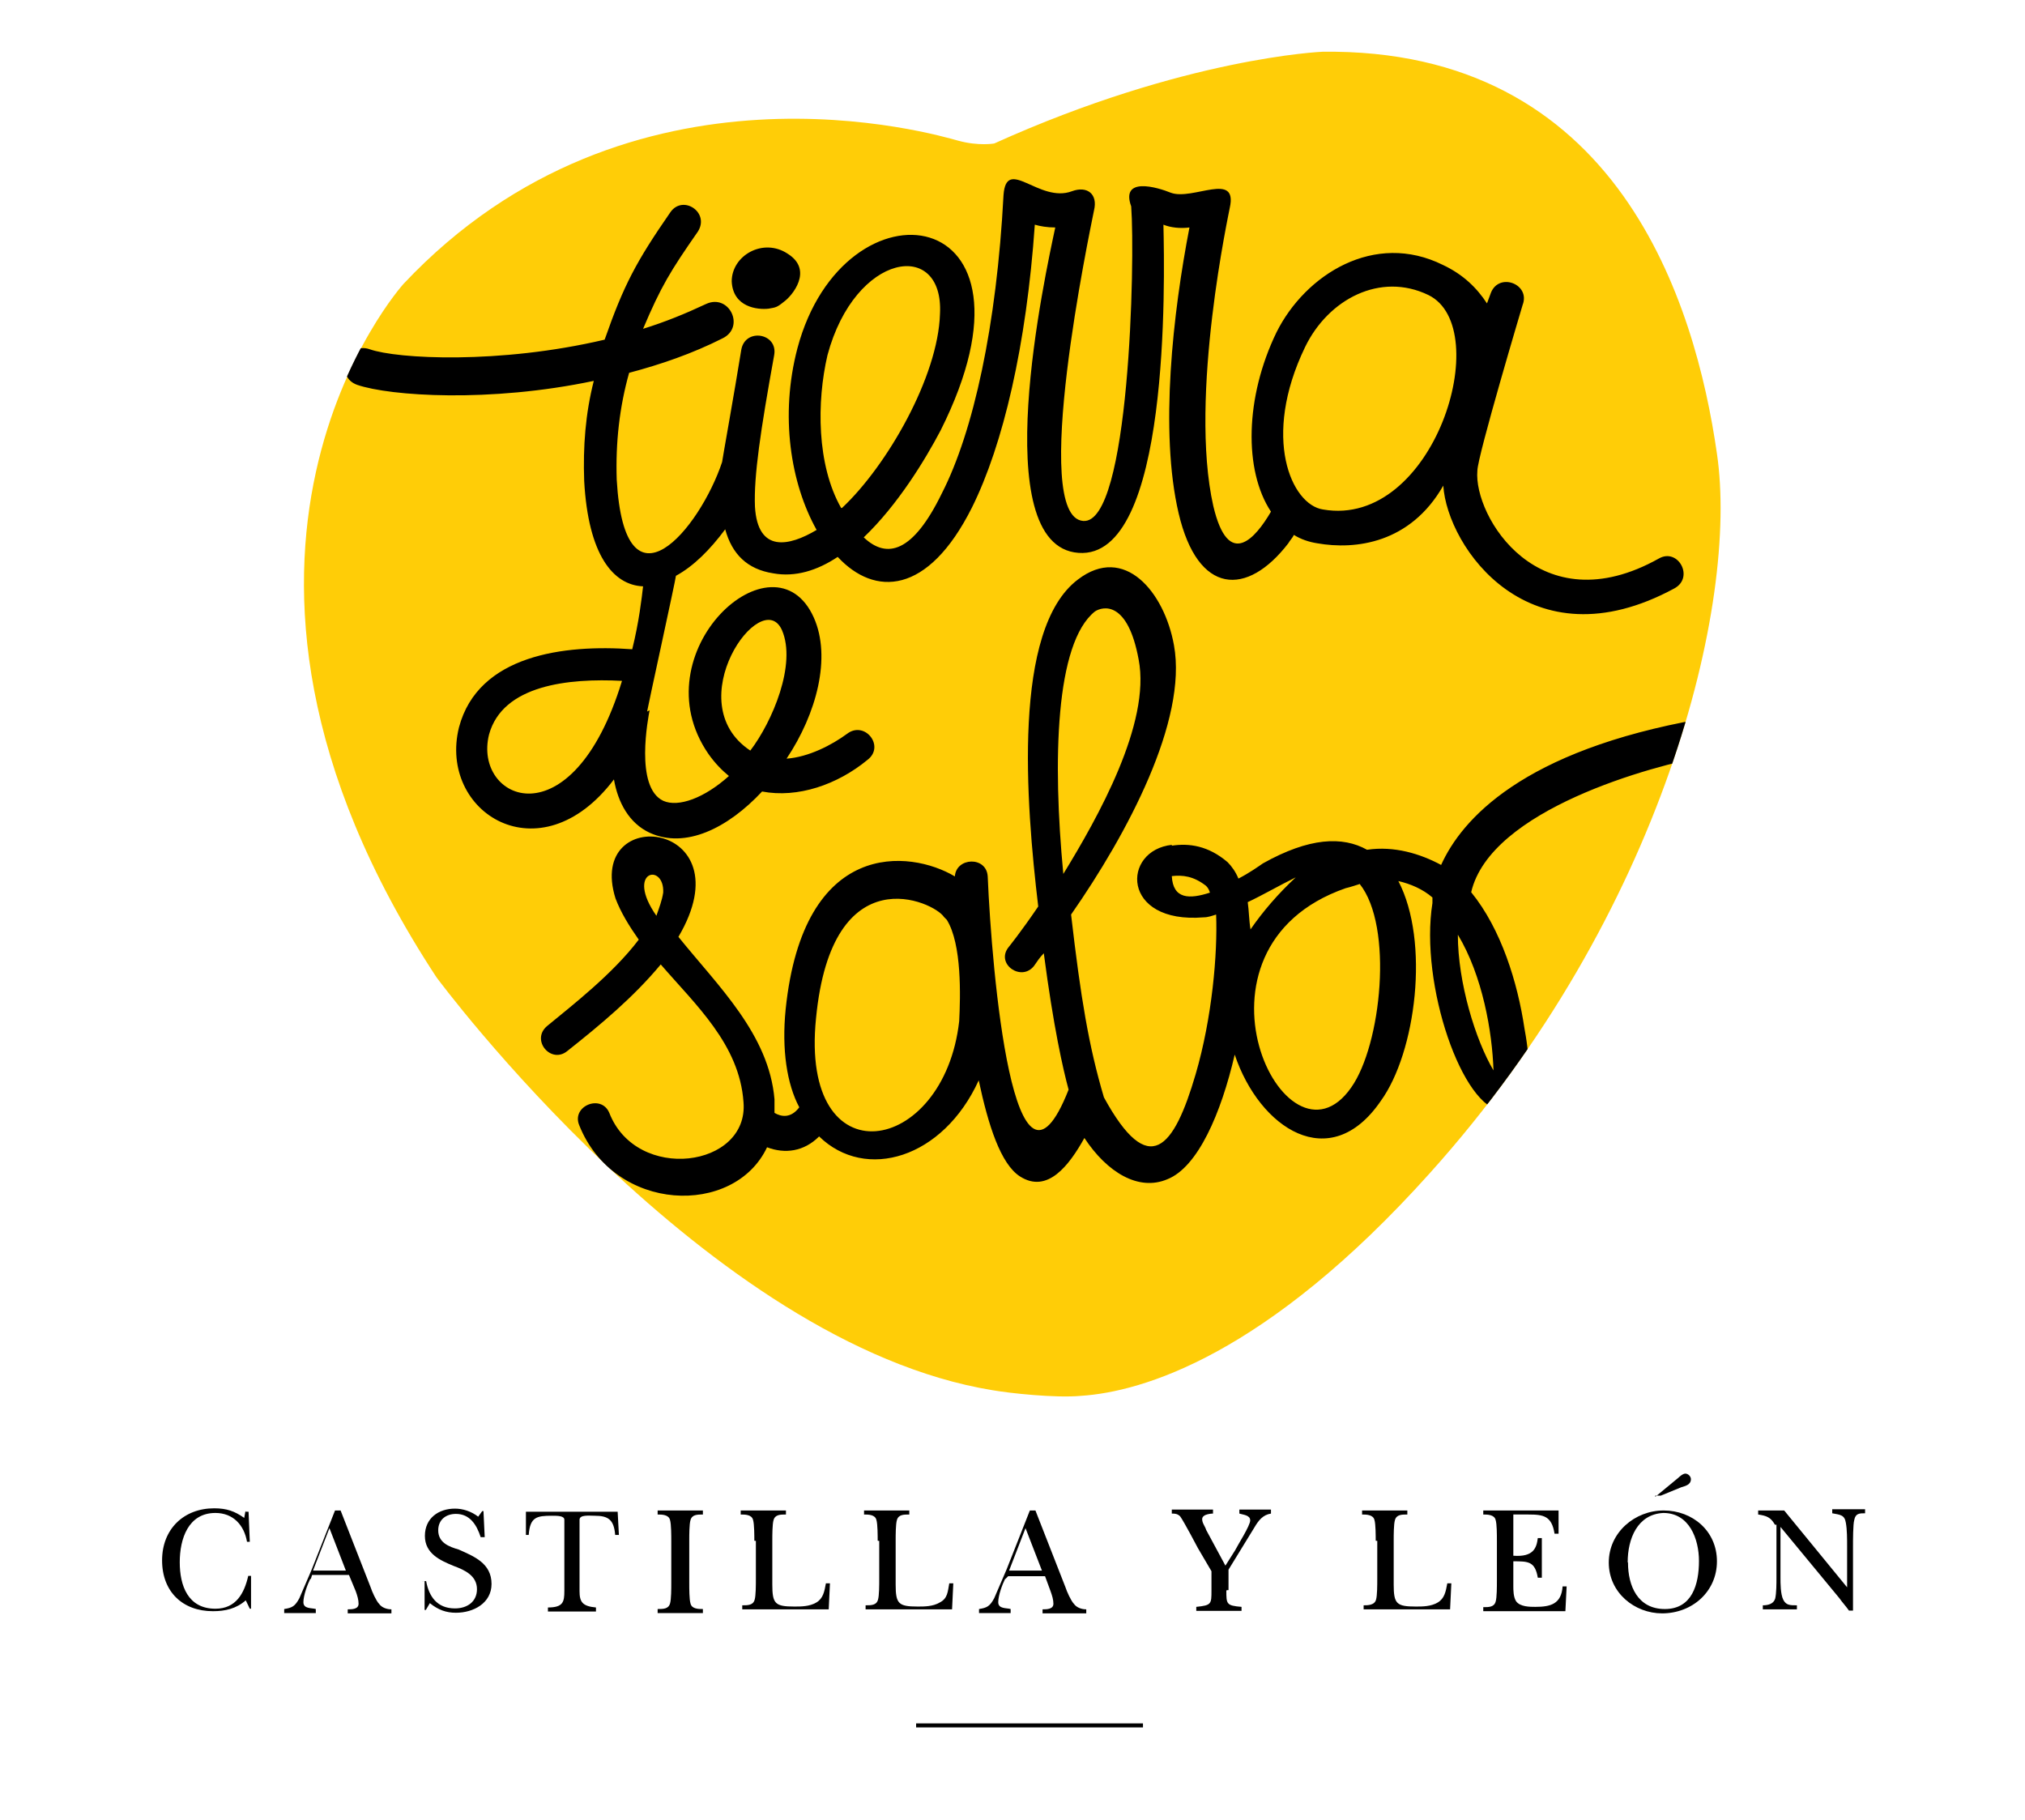
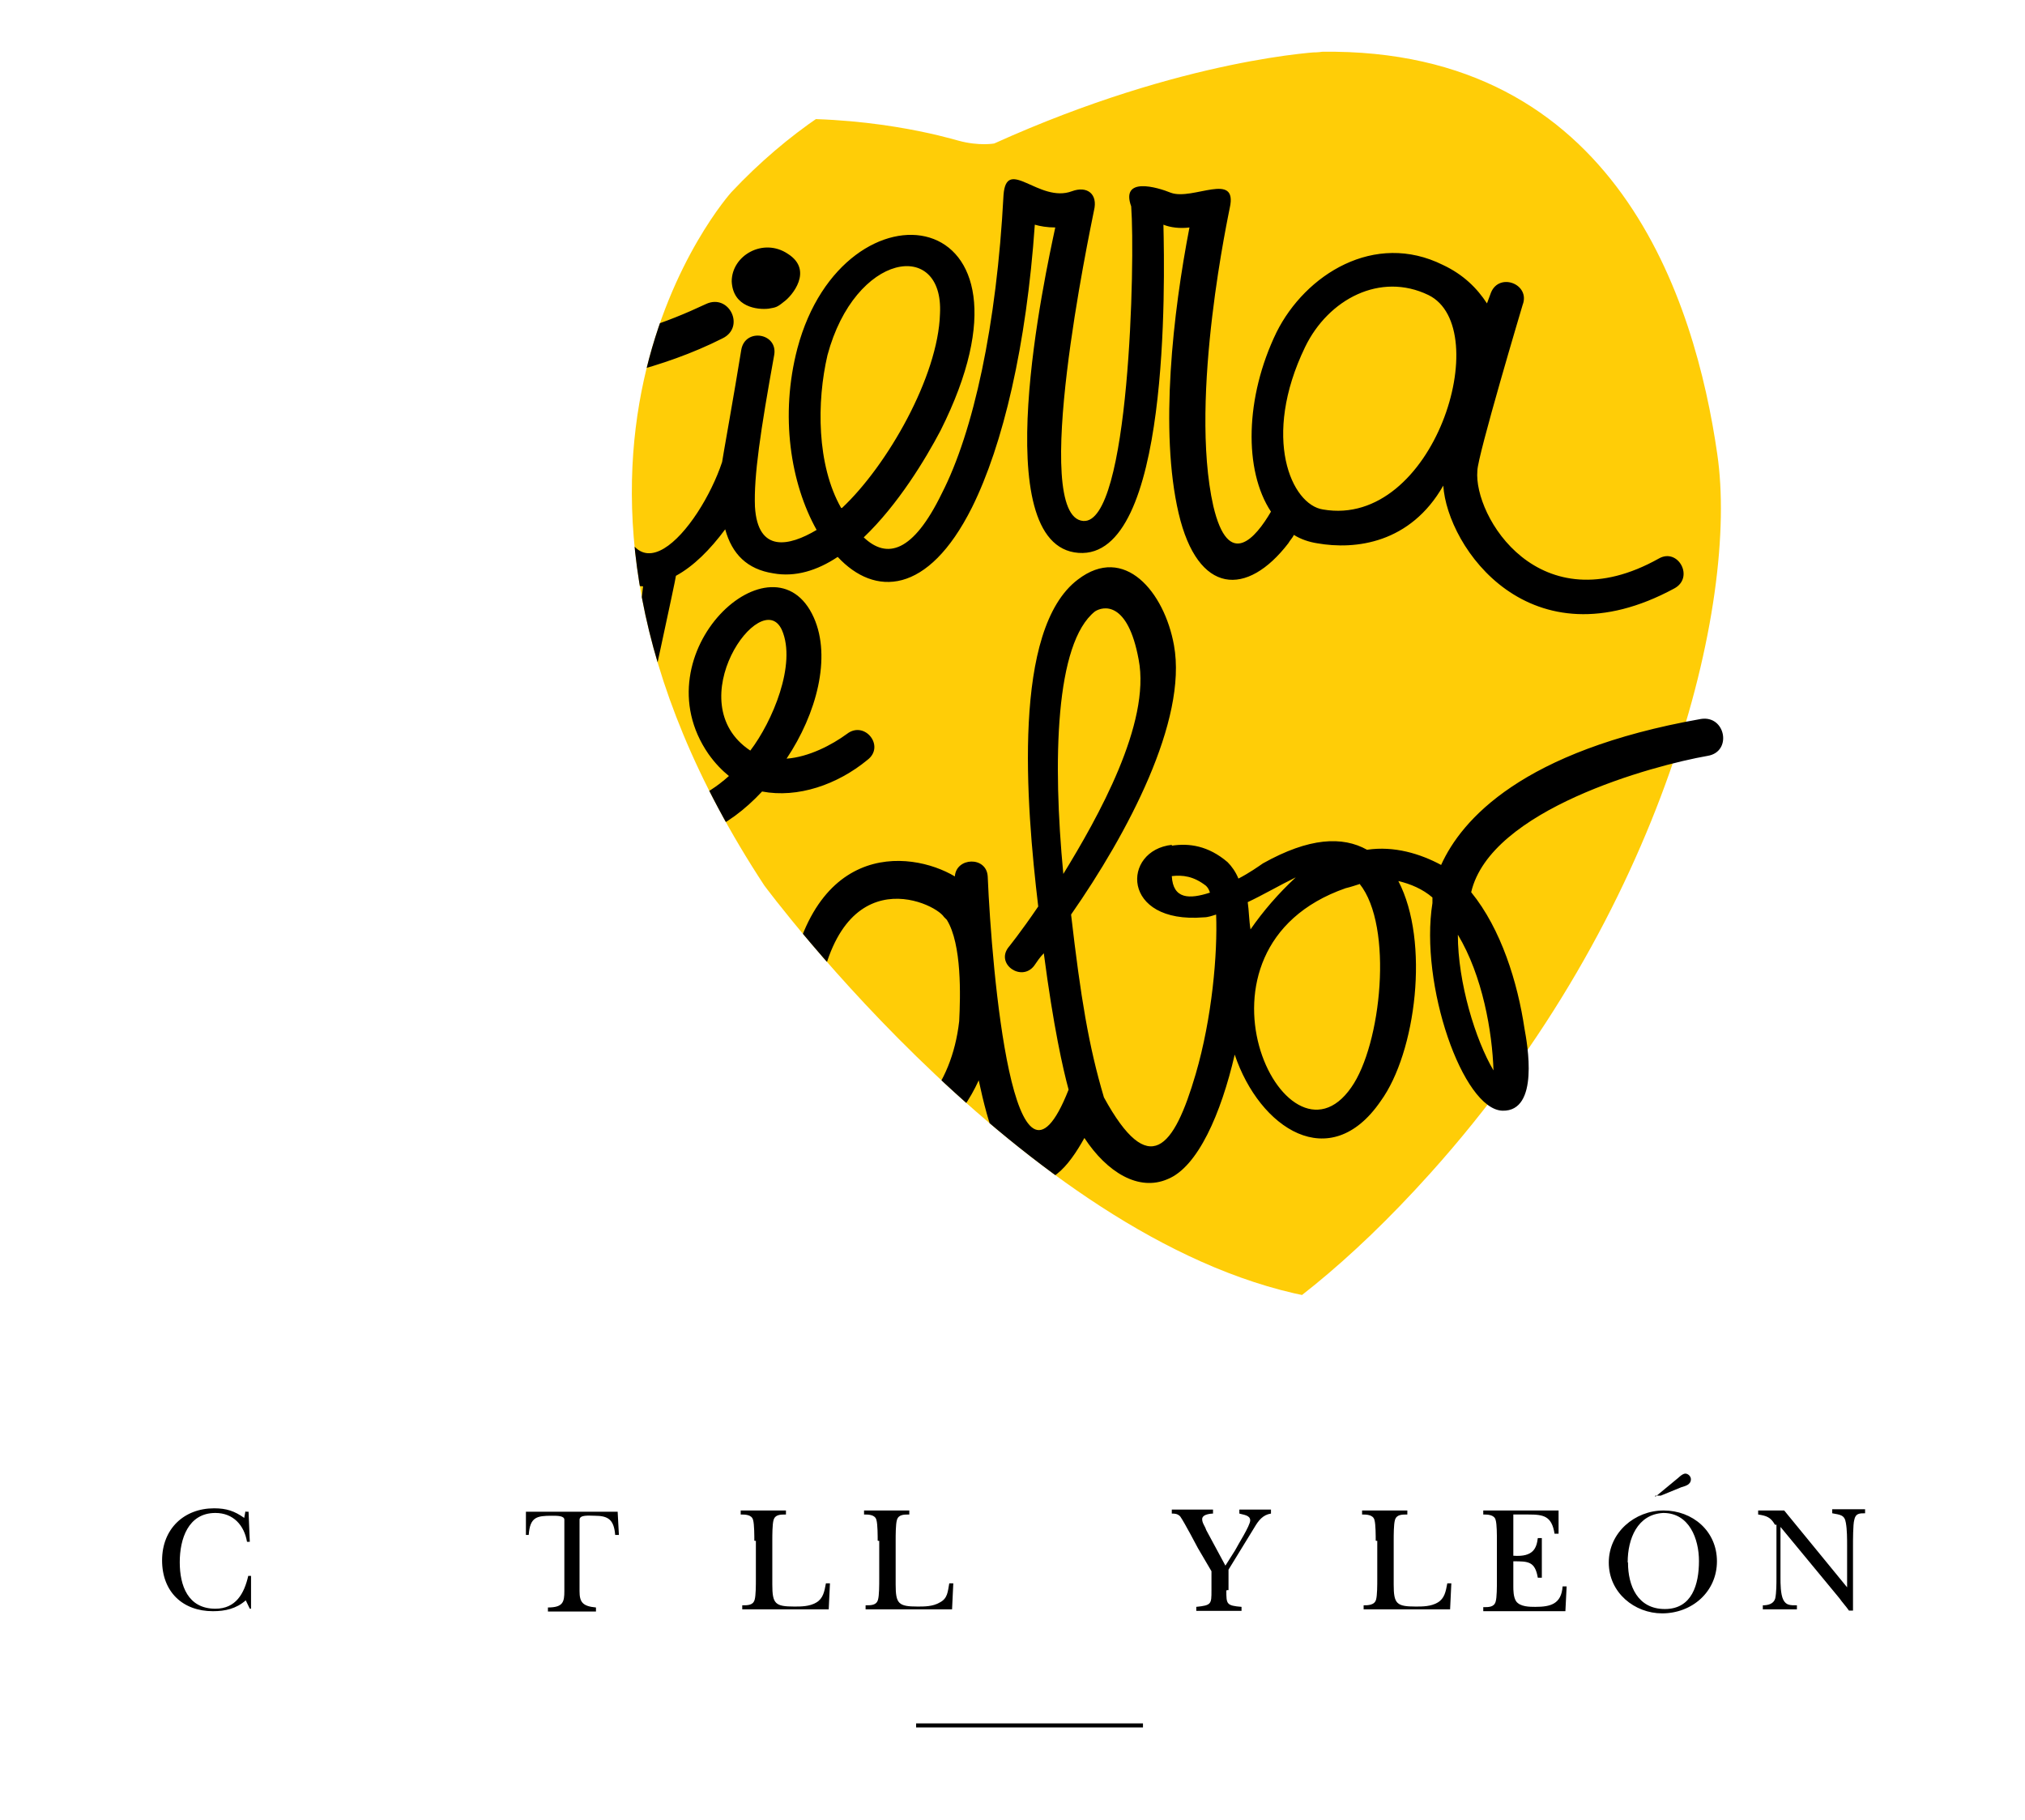
<svg xmlns="http://www.w3.org/2000/svg" id="Layer_2" viewBox="0 0 65.34 58.74">
  <defs>
    <style> .cls-1 { fill: none; } .cls-2 { fill: #ffcd07; } .cls-3 { clip-path: url(#clippath); } </style>
    <clipPath id="clippath">
-       <path class="cls-1" d="M42.66,1.67s-4.44.18-10.59,2.96c0,0-.49.09-1.15-.09-.66-.18-10.59-3.16-17.91,4.62,0,0-7.89,8.73,1.06,22.37,0,0,8.73,11.83,17.95,13.33.53.09,2.03.26,2.87.18,1.95-.13,5.95-1.28,11.25-7.19,7.54-8.38,9.97-18.39,9.26-23.21-.7-4.89-3.19-12.98-12.53-12.98-.08,0-.15,0-.23,0" />
+       <path class="cls-1" d="M42.66,1.67c0,0-.49.09-1.15-.09-.66-.18-10.59-3.16-17.91,4.62,0,0-7.89,8.73,1.06,22.37,0,0,8.73,11.83,17.95,13.33.53.09,2.03.26,2.87.18,1.95-.13,5.95-1.28,11.25-7.19,7.54-8.38,9.97-18.39,9.26-23.21-.7-4.89-3.19-12.98-12.53-12.98-.08,0-.15,0-.23,0" />
    </clipPath>
  </defs>
  <g id="Layer_1-2" data-name="Layer_1">
    <g>
      <g>
        <path d="M7.93,48.78h.09l.04.97h-.09c-.09-.53-.44-.93-1.02-.93-.88,0-1.15.84-1.15,1.59s.26,1.5,1.15,1.5c.66,0,.93-.49,1.06-1.06h.09v1.06h-.04l-.13-.27c-.31.27-.66.35-1.06.35-.97,0-1.64-.62-1.64-1.64s.71-1.68,1.68-1.68c.4,0,.66.09.97.31l.04-.22Z" />
-         <path d="M11.16,50.68l-.53-1.37-.53,1.37h1.06ZM10.01,50.95c-.09.18-.22.53-.22.75s.26.18.4.22v.13h-1.02v-.13c.26-.04.35-.09.49-.35l.4-.93.75-1.9h.18l.97,2.48c.04.13.18.44.27.53.09.13.26.18.4.18v.13h-1.41v-.13c.13,0,.35,0,.35-.18,0-.13-.04-.26-.09-.4l-.22-.53h-1.19l-.04.13Z" />
-         <path d="M13.62,51.02h.13c.09.49.35.88.93.88.4,0,.71-.22.71-.62,0-.44-.4-.62-.75-.75-.44-.18-.93-.4-.93-.97s.44-.88.97-.88c.26,0,.53.09.75.26l.13-.18h.04l.04.84h-.13c-.13-.4-.35-.75-.8-.75-.31,0-.57.18-.57.53,0,.4.35.53.66.62.49.22,1.06.44,1.06,1.11,0,.62-.58.93-1.15.93-.31,0-.57-.09-.84-.31l-.13.22h-.04v-.93h-.11.02Z" />
        <path d="M19.98,49.53h-.13c-.04-.49-.22-.62-.66-.62-.18,0-.49-.04-.49.13v2.3c0,.35.09.49.53.53v.13h-1.55v-.13c.49,0,.53-.18.53-.53v-2.3c0-.13-.22-.13-.4-.13-.49,0-.71.04-.75.62h-.09v-.75h2.96l.04.75Z" />
-         <path d="M21.66,49.71c0-.13,0-.53-.04-.66-.04-.18-.27-.18-.4-.18v-.13h1.46v.13c-.18,0-.35,0-.4.18-.04.13-.04.49-.04.66v1.37c0,.18,0,.53.04.66.04.18.26.18.4.18v.13h-1.46v-.13c.18,0,.35,0,.4-.18.04-.13.04-.49.04-.66v-1.37Z" />
        <path d="M24.34,49.71c0-.13,0-.53-.04-.66-.04-.18-.26-.18-.4-.18v-.13h1.46v.13c-.18,0-.35,0-.4.18-.04.13-.04.49-.04.66v1.42c0,.62.09.71.71.71.22,0,.49,0,.71-.13.22-.13.26-.35.31-.62h.13l-.04.84h-2.79v-.13c.18,0,.35,0,.4-.18.04-.13.04-.49.04-.66v-1.24h-.04Z" />
        <path d="M28.32,49.71c0-.13,0-.53-.04-.66-.04-.18-.26-.18-.4-.18v-.13h1.46v.13c-.18,0-.35,0-.4.18-.04.13-.04.49-.04.66v1.42c0,.62.09.71.71.71.22,0,.49,0,.71-.13.26-.13.26-.35.31-.62h.13l-.04.84h-2.79v-.13c.18,0,.35,0,.4-.18.04-.13.04-.49.04-.66v-1.24h-.04Z" />
-         <path d="M33.62,50.68l-.53-1.37-.53,1.37h1.06ZM32.43,50.95c-.09.18-.22.53-.22.75s.26.18.4.22v.13h-1.02v-.13c.26-.04.35-.09.49-.35l.4-.93.75-1.9h.18l.97,2.48c.04.13.18.44.27.53.09.13.26.18.4.18v.13h-1.41v-.13c.13,0,.35,0,.35-.18,0-.13-.04-.26-.09-.4l-.18-.49h-1.19l-.09.09Z" />
        <path d="M39.57,51.32c0,.44,0,.49.49.53v.13h-1.46v-.13c.49-.05.49-.09.49-.53v-.62l-.44-.75s-.44-.84-.57-1.02c-.09-.09-.18-.09-.27-.09v-.13h1.33v.13s-.35,0-.35.18c0,.13.09.22.13.35l.62,1.15.31-.49c.09-.18.49-.8.49-.97s-.22-.18-.35-.22v-.13h1.02v.13c-.26.04-.4.22-.53.44l-.84,1.37v.66h-.04Z" />
        <path d="M44.39,49.71c0-.13,0-.53-.04-.66-.04-.18-.27-.18-.4-.18v-.13h1.46v.13c-.18,0-.35,0-.4.18-.04.13-.04.49-.04.66v1.42c0,.62.09.71.71.71.22,0,.49,0,.71-.13.22-.13.26-.35.31-.62h.13l-.04.84h-2.79v-.13c.13,0,.35,0,.4-.18.04-.13.04-.49.04-.66v-1.24h-.04Z" />
        <path d="M48.3,49.71c0-.18,0-.53-.04-.66-.04-.18-.27-.18-.4-.18v-.13h2.43v.75h-.13c-.09-.57-.35-.62-.84-.62h-.49v1.33c.66.05.75-.26.79-.57h.13v1.28h-.13c-.09-.53-.31-.53-.79-.53v.8c0,.13,0,.35.09.49.13.18.44.18.62.18.49,0,.84-.09.88-.66h.13l-.04.8h-2.65v-.13c.18,0,.35,0,.4-.18.04-.13.04-.49.04-.66v-1.28Z" />
        <path d="M53.41,48.3l.75-.62s.13-.13.22-.13.18.09.18.18c0,.18-.18.22-.31.26l-.66.27h-.18v.04ZM52.53,50.42c0,.75.31,1.5,1.19,1.5s1.1-.8,1.1-1.55c0-.71-.31-1.55-1.15-1.55-.84.04-1.15.84-1.15,1.59M51.91,50.42c0-.97.84-1.68,1.77-1.68s1.72.66,1.72,1.64-.8,1.68-1.77,1.68c-.88,0-1.72-.66-1.72-1.64" />
        <path d="M57.26,49.18c-.13-.22-.26-.27-.53-.31v-.13h.84l2.03,2.48v-1.33c0-.22,0-.53-.04-.75-.04-.26-.18-.26-.44-.31v-.13h1.06v.13c-.18,0-.31,0-.35.22-.04.13-.04.66-.04.84v2.08h-.13c-.09-.13-.22-.27-.31-.4l-1.9-2.3v1.64c0,.18,0,.53.09.71.09.18.22.18.44.18v.13h-1.1v-.13c.18,0,.35-.05.4-.22.04-.18.04-.49.04-.66v-1.72h-.07.02Z" />
        <rect x="29.56" y="55.61" width="7.32" height=".13" />
      </g>
      <g class="cls-3">
        <path class="cls-2" d="M42.67,1.67s-4.44.18-10.59,2.96c0,0-.49.09-1.15-.09s-10.59-3.16-17.91,4.62c0,0-7.89,8.73,1.06,22.37,0,0,8.73,11.83,17.95,13.33.53.09,2.03.27,2.87.18,1.95-.13,5.95-1.28,11.25-7.18,7.54-8.38,9.97-18.39,9.26-23.21-.71-4.93-3.23-13.11-12.76-12.98" />
        <path d="M20.96,22.92c-.04.22-.49,2.48.44,2.92.49.22,1.33-.09,2.12-.8-.22-.18-.44-.4-.66-.71-2.26-3.27,2.12-7.27,3.4-4.4.57,1.28.09,3.1-.88,4.55.71-.05,1.46-.44,1.95-.8.57-.44,1.24.4.66.84-.97.8-2.25,1.24-3.4,1.02-1.11,1.19-2.48,1.86-3.63,1.33-.66-.31-1.02-.97-1.15-1.72-2.39,3.16-5.68,1.06-5-1.68.62-2.34,3.4-2.68,5.59-2.52.22-.88.31-1.68.35-2.03-.97-.04-1.77-1.02-1.9-3.4-.04-1.11.04-2.17.31-3.23-3.36.71-6.57.49-7.63.13-.75-.26-.35-1.41.4-1.15.88.31,4.18.49,7.58-.31.62-1.77,1.02-2.52,2.12-4.11.4-.58,1.28,0,.89.62-.89,1.28-1.19,1.77-1.77,3.14.71-.22,1.37-.49,2.03-.8.75-.35,1.28.75.53,1.11-.97.49-1.99.84-3.01,1.11-.31,1.1-.44,2.25-.4,3.45.26,4.51,2.68,1.59,3.4-.57,0-.04.4-2.26.62-3.63.13-.71,1.19-.53,1.06.18-.44,2.43-.66,3.91-.62,4.89.09,1.5,1.1,1.28,1.99.75-.84-1.5-1.19-3.69-.62-5.86,1.5-5.64,8.34-4.77,4.62,2.65-.49.93-1.37,2.39-2.48,3.45.75.71,1.59.49,2.52-1.42,1.02-1.99,1.77-5.42,1.99-9.62.09-1.28,1.15.27,2.21-.13.49-.18.84.09.71.62-.13.66-2.08,9.88-.35,10.02,1.5.13,1.68-8.42,1.55-10.15-.35-.97.84-.62,1.28-.44.71.26,2.17-.71,1.9.49,0,.04-1.33,6.08-.53,9.62.49,2.08,1.37,1.02,1.86.18-.88-1.33-.84-3.69.18-5.79.93-1.86,3.16-3.27,5.37-2.17.66.31,1.1.75,1.42,1.24l.13-.35c.27-.66,1.28-.27,1.02.4,0,0-1.46,4.89-1.46,5.35-.13,1.46,1.99,5,5.86,2.83.62-.35,1.15.62.49.97-4.66,2.52-7.32-1.33-7.45-3.32-1.06,1.86-2.83,2.08-4.07,1.86-.26-.04-.53-.13-.75-.27-.04.09-.13.18-.18.27-1.33,1.73-2.92,1.68-3.54-.97-.62-2.65-.18-6.48.35-9.22-.31.04-.62,0-.84-.09.04,1.81.22,10.81-2.74,10.59-3.01-.22-1.06-9.04-.75-10.5-.26,0-.49-.04-.66-.09-.27,3.89-1.02,7.1-2.03,9.13-1.42,2.83-3.14,2.87-4.33,1.59-.66.44-1.37.66-2.08.53-.84-.13-1.33-.62-1.55-1.42-.49.66-1.02,1.19-1.59,1.5,0,.09-.93,4.33-.93,4.38M24.21,24.22c.71-.93,1.5-2.79,1.02-3.89-.66-1.46-3.36,2.34-1.02,3.89M20.07,21.97c-1.72-.09-3.85.13-4.29,1.73-.53,2.12,2.68,3.54,4.29-1.73M46.09,9.52c-1.55-.75-3.23.13-3.98,1.68-1.41,2.92-.44,5.09.58,5.24,3.58.62,5.57-5.86,3.4-6.92M27.17,16.39c1.46-1.37,3.1-4.24,3.16-6.26.13-2.43-2.74-1.99-3.63,1.33-.35,1.5-.35,3.54.44,4.93M24.8,9.96c-.35.04-1.15-.04-1.19-.88,0-.84,1.02-1.42,1.81-.89.84.53.13,1.37-.13,1.55-.22.18-.26.18-.49.22M21.18,29.55c.09-.26.18-.49.22-.75.04-.97-1.24-.71-.22.75M26.33,32.86c-.53,5.24,4.13,4.44,4.62.09.04-.8.09-2.48-.4-3.27l-.04-.04-.05-.05c-.31-.49-3.62-2.03-4.13,3.27M34.31,28.2h0c1.11-1.81,2.83-4.86,2.43-6.92-.35-1.9-1.15-1.72-1.41-1.55-1.28,1.02-1.37,4.82-1.02,8.47M48.19,34.54c-.04-1.24-.35-3.05-1.15-4.38,0,1.55.57,3.4,1.15,4.38M43.86,28.53c-.13.04-.27.09-.44.13-5.57,1.94-1.94,9.48.18,6.43.97-1.37,1.37-5.2.27-6.57M39.04,28.8c-.04-.13-.09-.18-.13-.22-.4-.31-.75-.35-1.1-.31.04.75.57.75,1.24.53M37.8,27.29c.57-.09,1.19,0,1.81.53.13.13.26.31.35.53.35-.18.66-.4.79-.49,1.5-.84,2.57-.88,3.36-.44.88-.13,1.72.13,2.39.49.66-1.46,2.61-3.69,8.38-4.71.8-.13,1.02,1.06.22,1.19-1.77.31-7.01,1.73-7.63,4.4.97,1.19,1.5,2.92,1.72,4.4.09.49.49,2.68-.71,2.65-1.28-.04-2.68-4.07-2.26-6.7v-.18c-.31-.27-.71-.44-1.1-.53,1.02,1.95.57,5.53-.57,7.1-1.64,2.39-3.91.88-4.71-1.5-.44,1.9-1.19,3.63-2.17,4.02-.93.4-1.95-.22-2.68-1.33-.49.88-1.19,1.81-2.08,1.24-.62-.4-1.02-1.64-1.33-3.1-1.15,2.52-3.65,3.27-5.15,1.81-.49.49-1.1.57-1.68.35-1.06,2.25-4.93,2.12-6.06-.71-.26-.62.71-1.02.97-.4.88,2.26,4.51,1.77,4.33-.35-.13-1.86-1.55-3.14-2.67-4.44-.88,1.06-1.95,1.95-3.01,2.79-.53.44-1.19-.35-.66-.8.8-.66,2.12-1.68,2.96-2.79-.31-.44-.58-.88-.75-1.33-.97-3.1,4.25-2.52,2.03,1.24,1.28,1.59,2.92,3.14,3.1,5.24v.44c.22.13.53.18.8-.18-.4-.75-.57-1.86-.44-3.16.57-5.53,4.02-5.15,5.46-4.29.04-.62,1.02-.66,1.06,0,.13,3.05.84,11.38,2.61,6.88-.18-.66-.49-2.03-.8-4.4-.13.13-.22.27-.31.4-.4.53-1.24-.04-.84-.58,0,0,.4-.49.97-1.33-.4-3.36-.84-8.95,1.28-10.55,1.5-1.15,2.79.4,3.1,2.12.44,2.43-1.5,6.08-3.32,8.69.31,2.68.57,4.25,1.06,5.9,1.46,2.67,2.26,1.64,2.96-.75.53-1.81.71-3.89.66-5.15-.13.04-.26.09-.4.09-2.68.22-2.65-2.17-1.02-2.34M40.26,29.11c.04.27.04.58.09.88.4-.58.89-1.15,1.46-1.68-.53.26-1.06.57-1.55.8" />
      </g>
-       <rect class="cls-1" width="65.34" height="58.74" />
    </g>
  </g>
</svg>